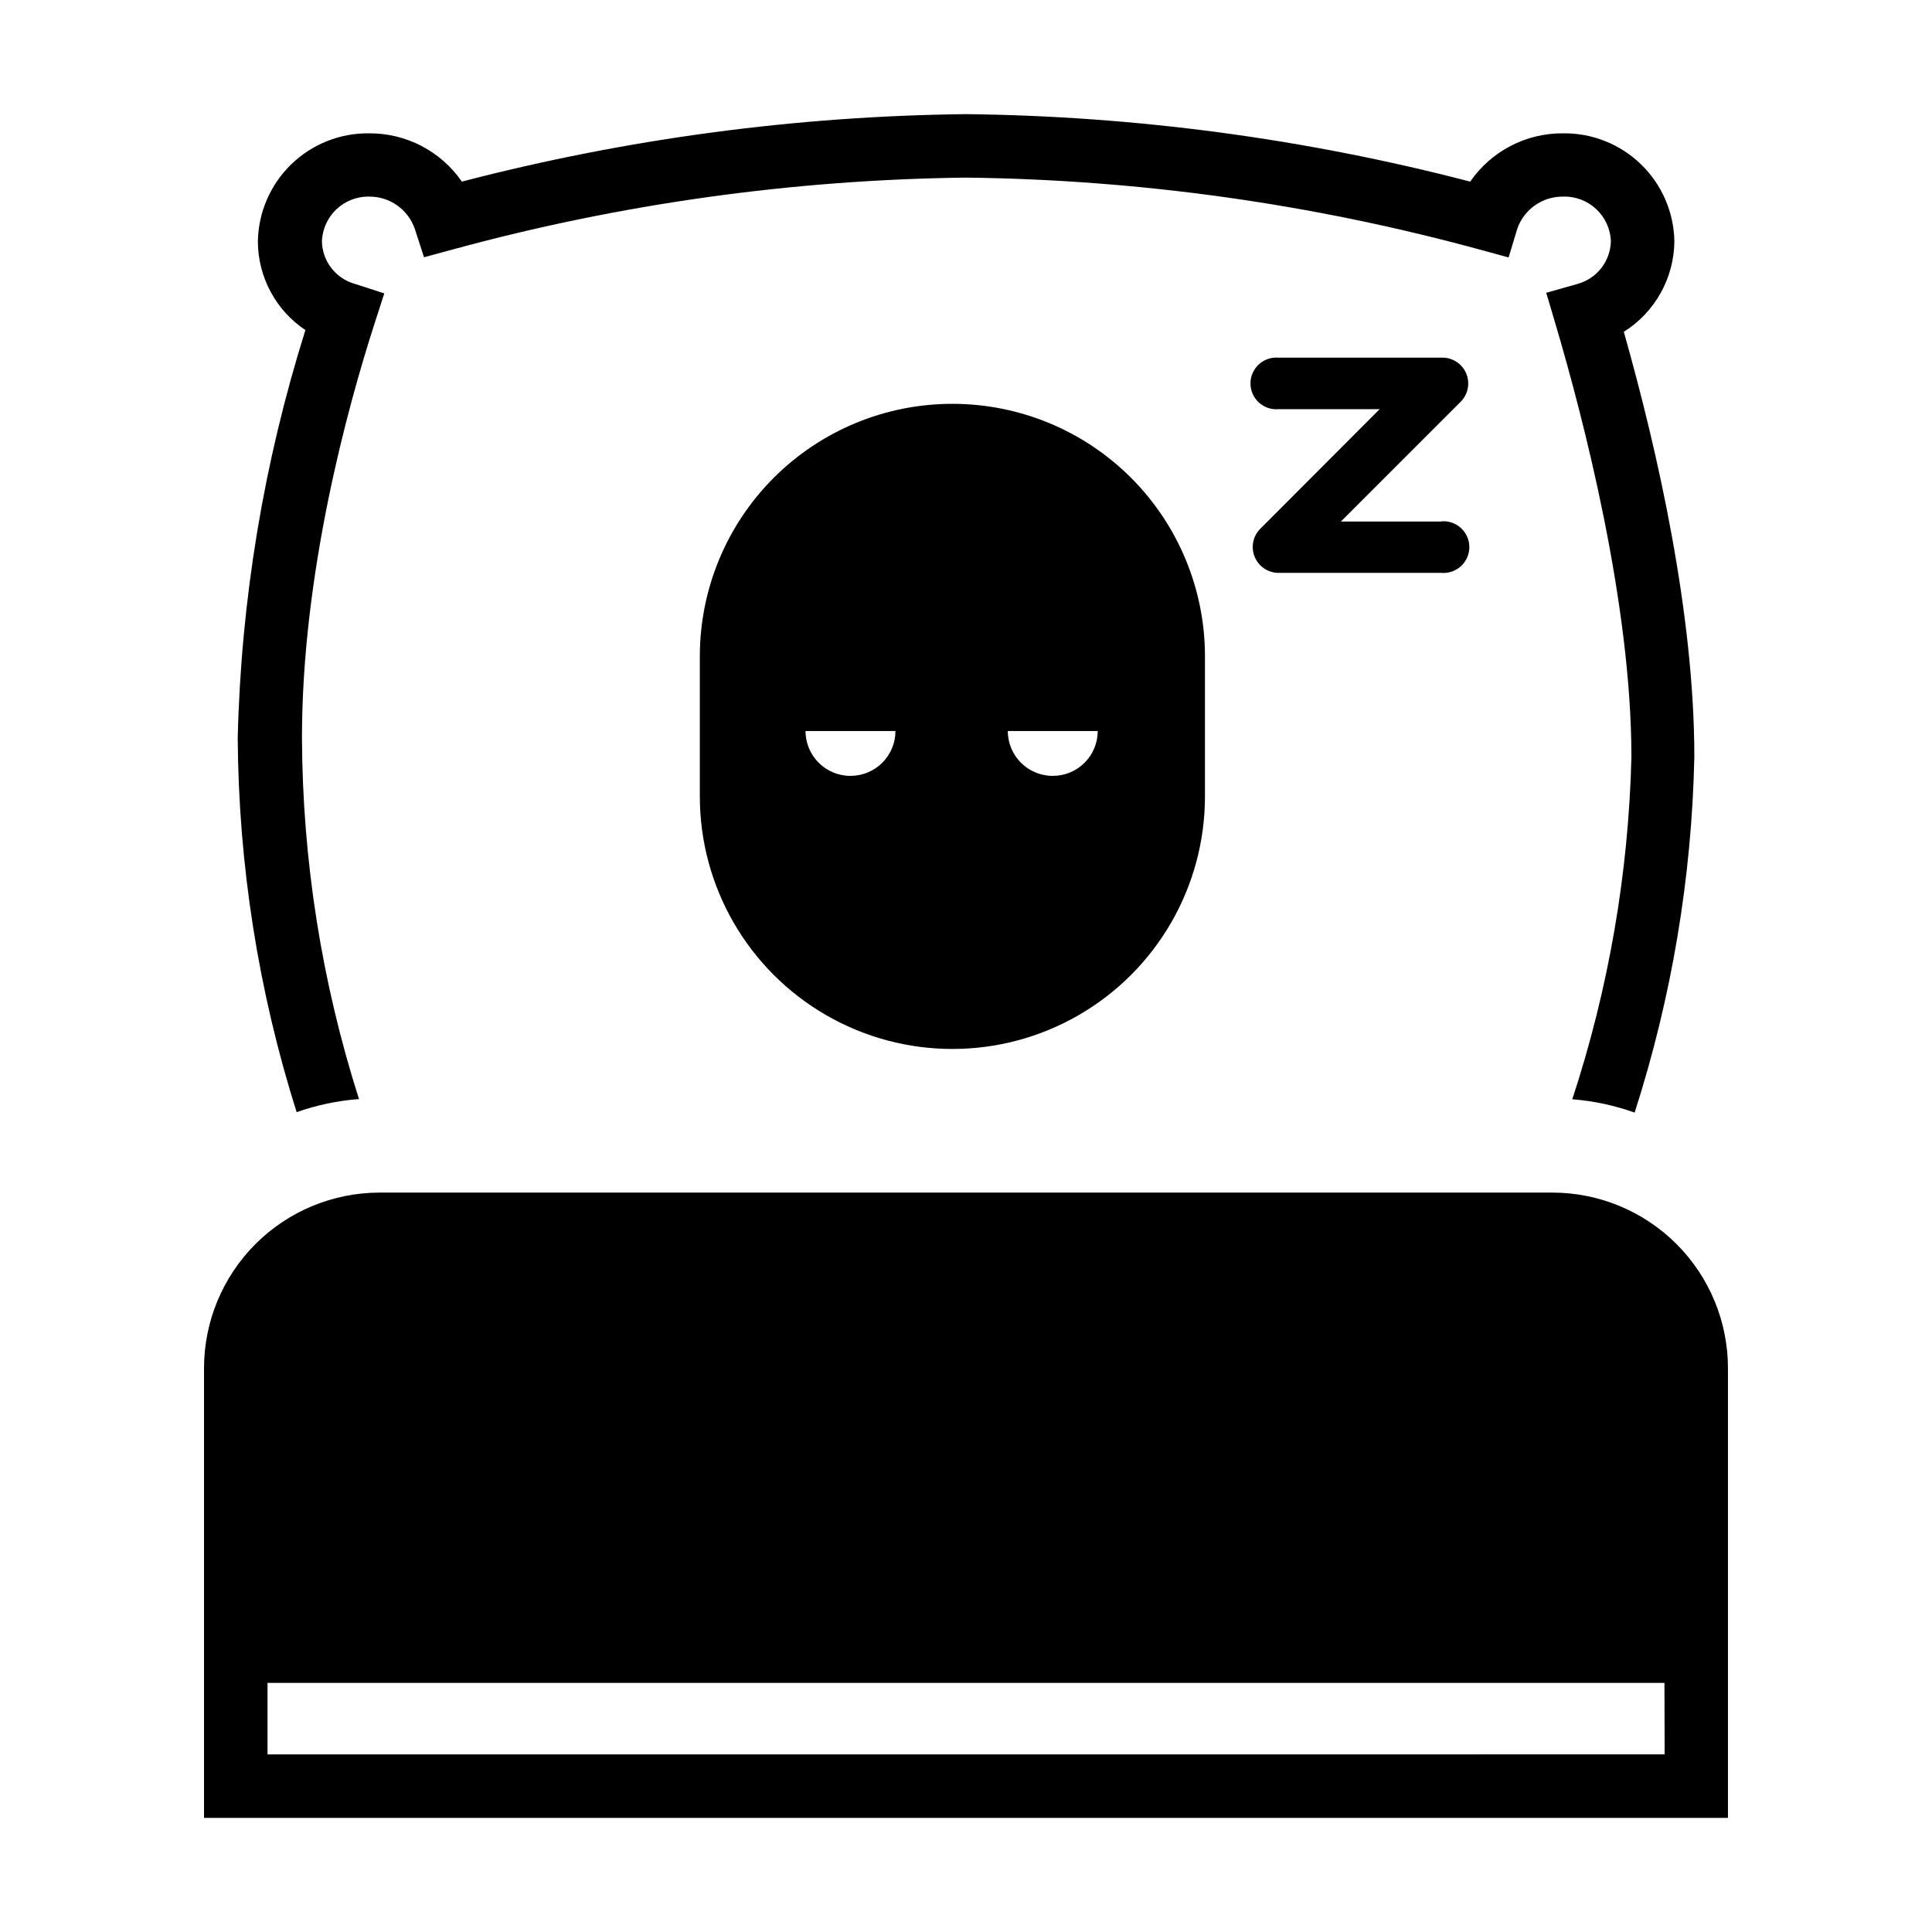
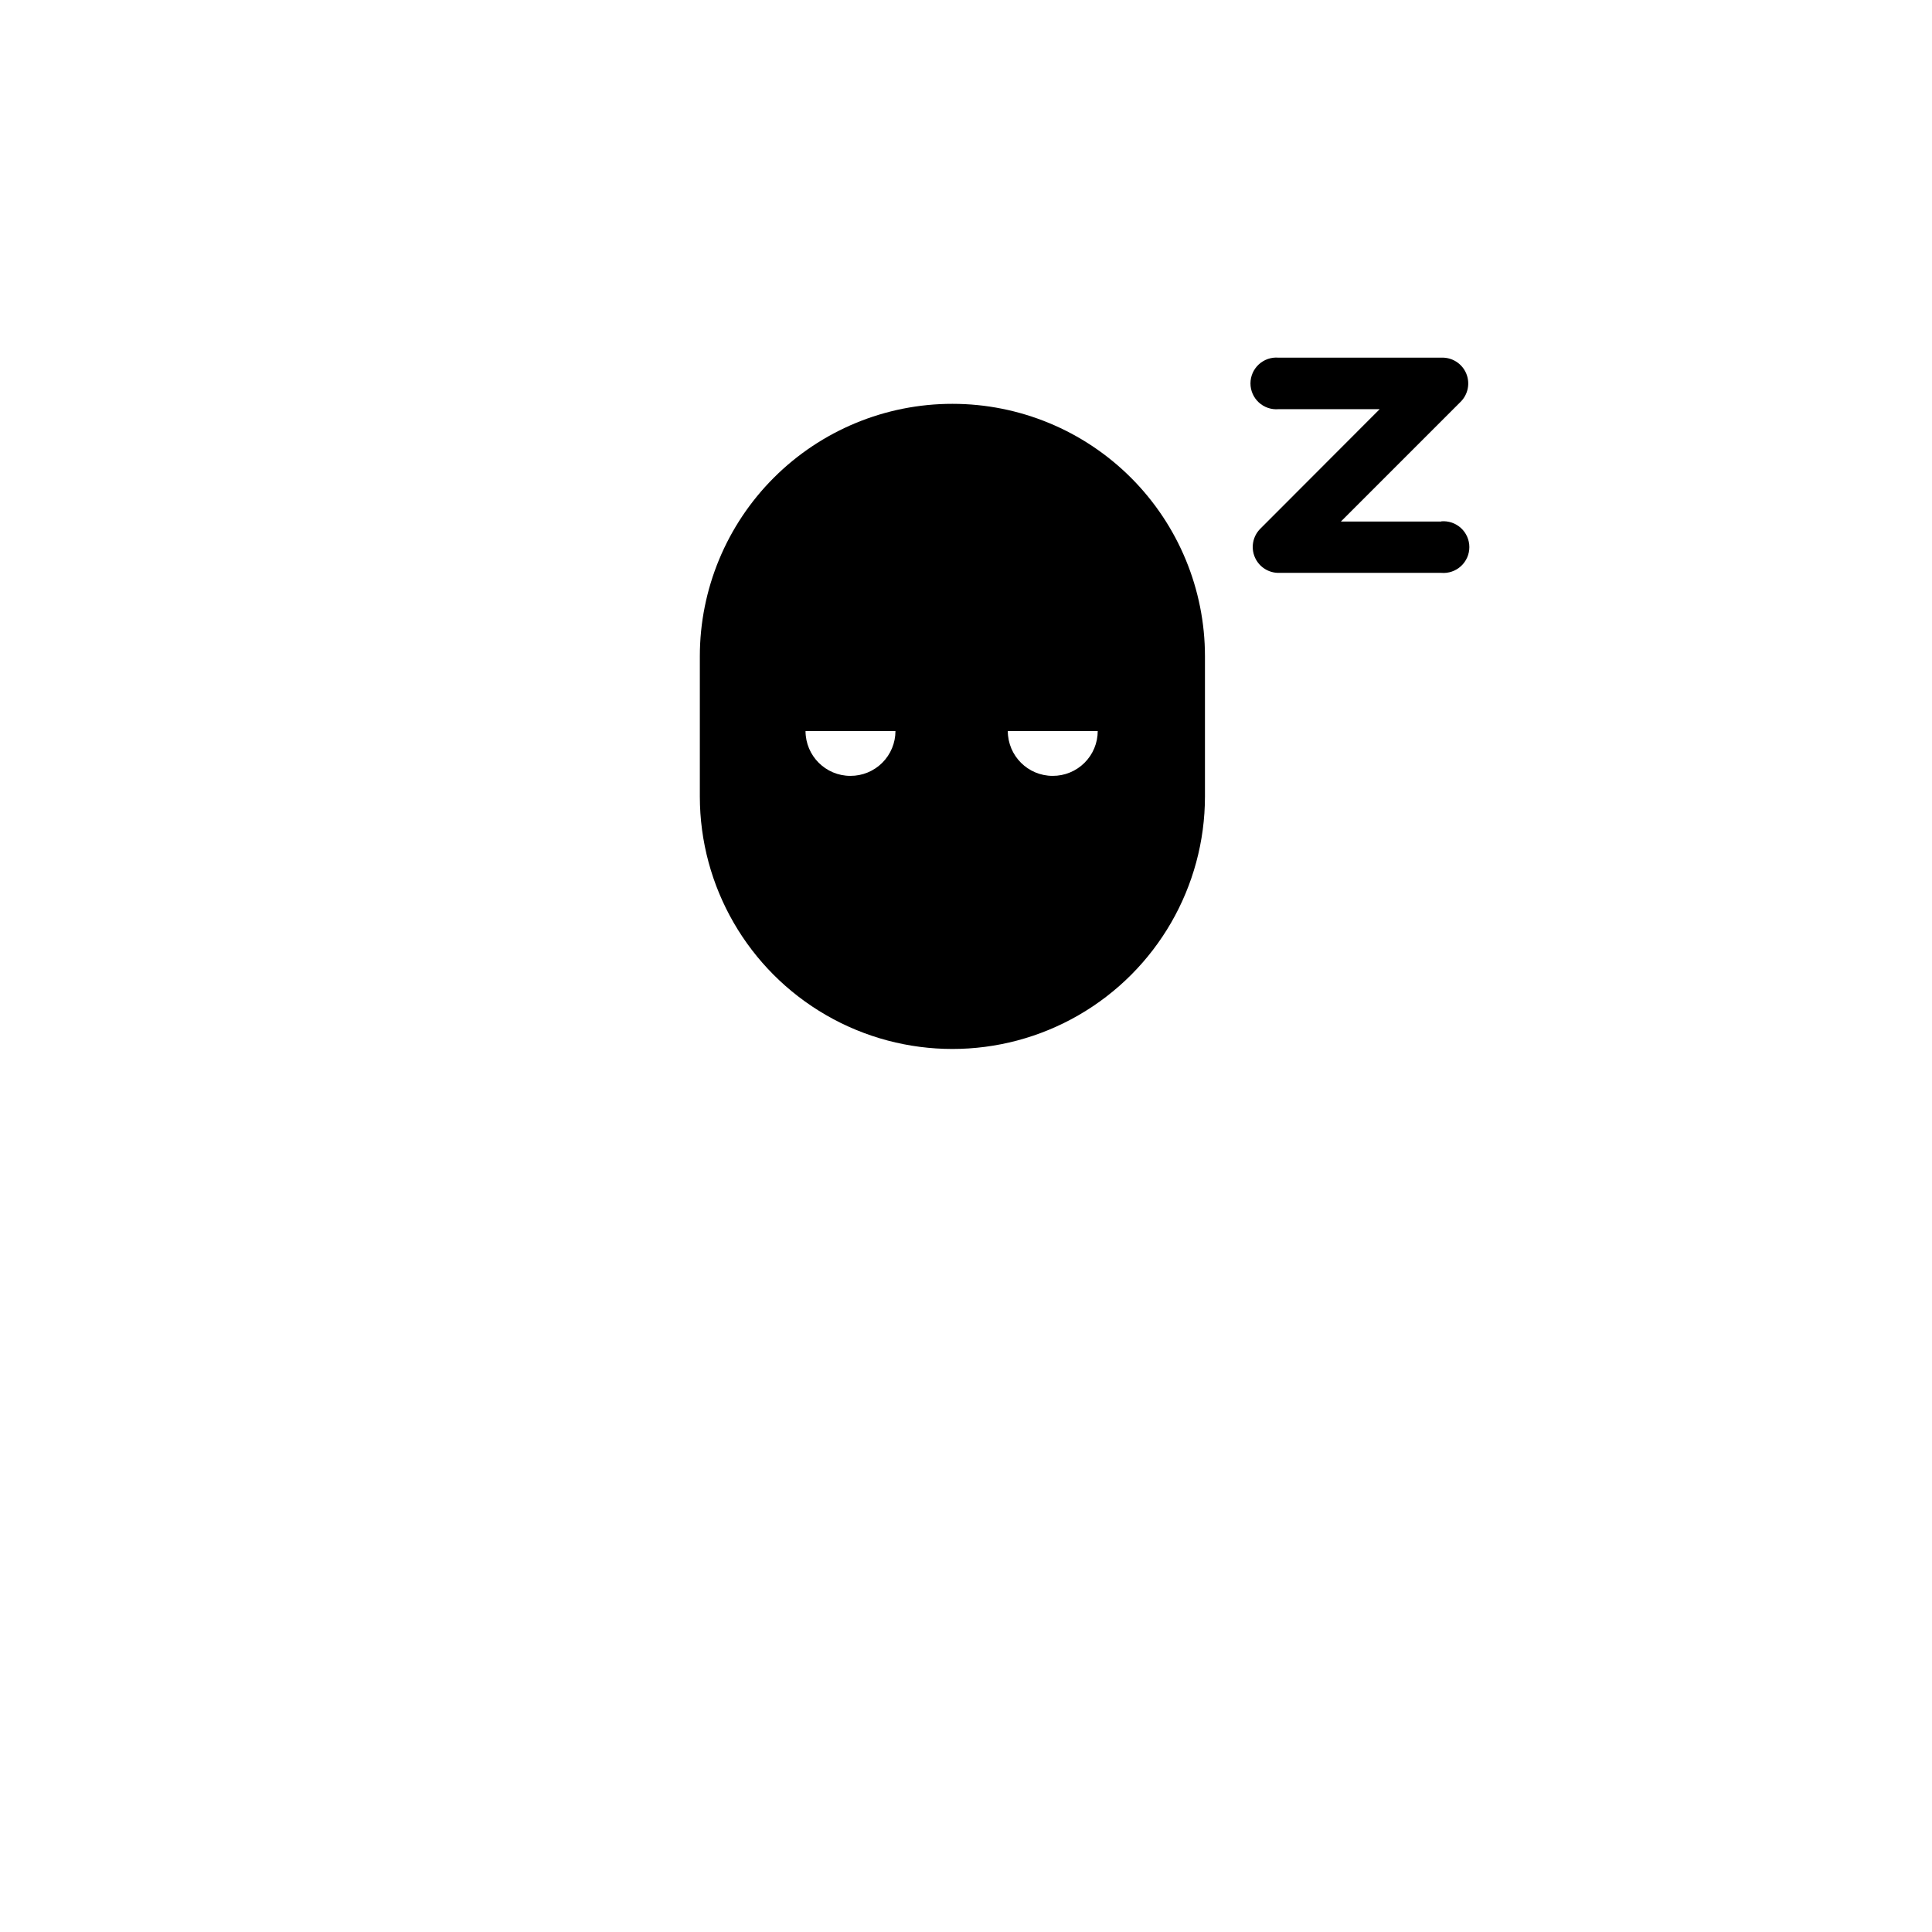
<svg xmlns="http://www.w3.org/2000/svg" fill="#000000" width="800px" height="800px" version="1.1" viewBox="144 144 512 512">
  <g>
    <path d="m525.95 282.21h-26.598l31.637-31.637c2.059-1.977 2.676-5.016 1.559-7.637-1.121-2.621-3.746-4.277-6.598-4.152h-43.125c-1.91-0.168-3.805 0.48-5.219 1.777-1.414 1.297-2.219 3.129-2.219 5.047s0.805 3.75 2.219 5.051c1.414 1.297 3.309 1.941 5.219 1.777h26.801l-31.637 31.688c-1.98 1.984-2.551 4.977-1.441 7.551 1.109 2.578 3.676 4.215 6.481 4.141h42.922c1.914 0.164 3.809-0.484 5.223-1.781s2.219-3.129 2.219-5.047-0.805-3.75-2.219-5.047c-1.414-1.301-3.309-1.945-5.223-1.781z" />
    <path d="m396.42 251.02c-17.754-0.016-34.785 7.027-47.344 19.578-12.559 12.547-19.613 29.574-19.613 47.328v37.129c0 23.914 12.758 46.008 33.465 57.965 20.711 11.957 46.223 11.957 66.934 0 20.707-11.957 33.465-34.051 33.465-57.965v-37.129c0-17.746-7.051-34.766-19.598-47.312-12.547-12.547-29.566-19.594-47.309-19.594zm-27.055 98.594c-6.566 0-11.891-5.324-11.891-11.891h23.832c0 3.164-1.262 6.195-3.5 8.426-2.242 2.231-5.281 3.481-8.441 3.465zm53.605 0c-6.566 0-11.891-5.324-11.891-11.891h23.832c0 3.164-1.262 6.195-3.5 8.426-2.242 2.231-5.281 3.481-8.441 3.465z" />
-     <path d="m555.42 460.05h-310.85c-12.328 0.016-24.148 4.918-32.867 13.637s-13.621 20.539-13.637 32.867v119.2h403.86v-119.15c0-12.34-4.898-24.172-13.617-32.898-8.719-8.73-20.547-13.641-32.887-13.656zm29.727 148.88-370.25 0.004v-18.945h370.2z" />
-     <path d="m222.61 438.74c5.332-1.887 10.891-3.055 16.527-3.477-9.883-30.953-14.98-63.234-15.113-95.723 0-43.527 12.043-87.512 19.246-109.83l2.57-7.961-7.961-2.57h-0.004c-4.984-1.465-8.445-5.988-8.562-11.184 0.219-6.711 5.781-12.004 12.492-11.891 5.426-0.051 10.285 3.352 12.094 8.465l2.469 7.609 7.606-2.066c44.352-12.098 90.062-18.496 136.03-19.043 45.965 0.543 91.676 6.945 136.03 19.043l7.758 2.117 2.316-7.66c1.809-5.113 6.668-8.516 12.094-8.465 6.769-0.227 12.449 5.07 12.695 11.84-0.137 5.352-3.789 9.973-8.969 11.336l-8.16 2.316 2.418 8.164c7.457 25.191 20.152 74.109 20.152 114.87-0.758 30.832-6.039 61.387-15.668 90.688 5.641 0.438 11.195 1.625 16.523 3.527 9.812-30.492 15.141-62.242 15.82-94.266 0-37.887-9.723-81.012-18.691-112.65 8.262-5.184 13.312-14.223 13.402-23.98-0.133-7.703-3.316-15.043-8.848-20.406-5.535-5.367-12.969-8.316-20.676-8.211-9.809-0.066-19.016 4.727-24.586 12.797-43.645-11.363-88.512-17.371-133.61-17.883-45.098 0.512-89.965 6.519-133.61 17.883-5.57-8.07-14.777-12.863-24.586-12.797-7.703-0.094-15.133 2.871-20.66 8.246-5.523 5.371-8.691 12.715-8.812 20.422 0.035 9.434 4.754 18.234 12.598 23.477-11.02 35.004-17.059 71.383-17.938 108.07 0.203 33.66 5.469 67.102 15.617 99.199z" />
  </g>
</svg>